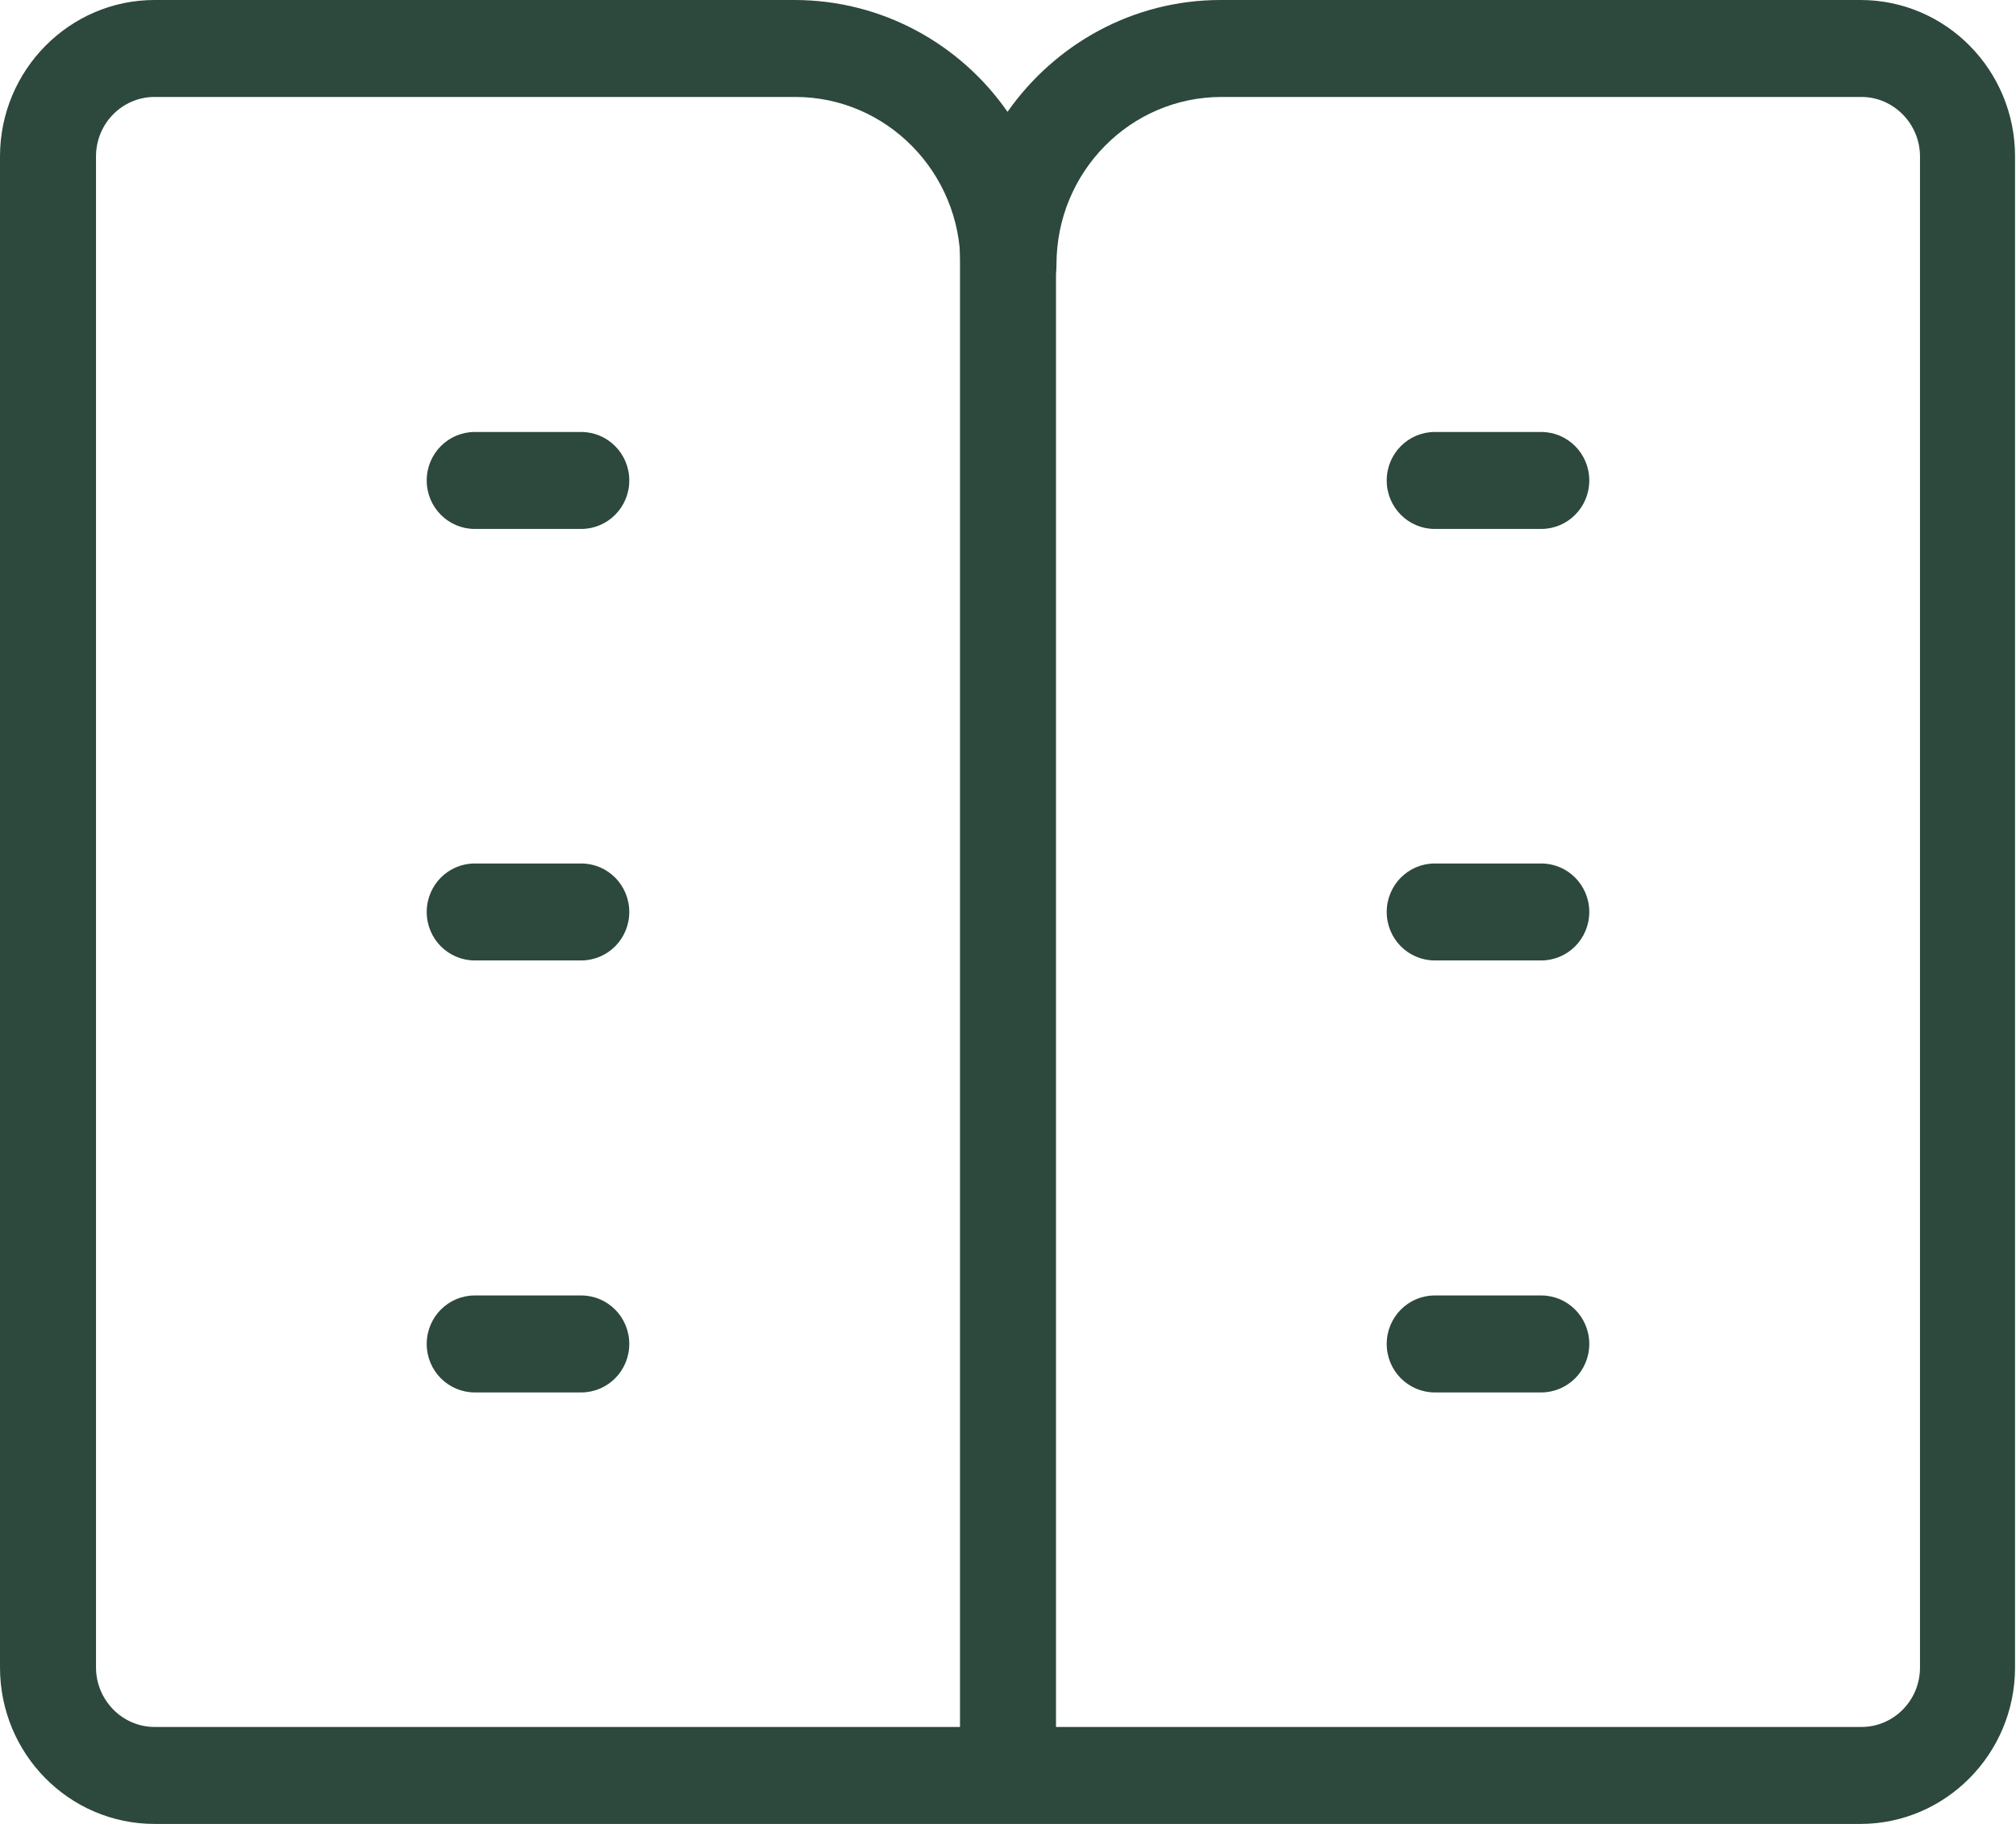
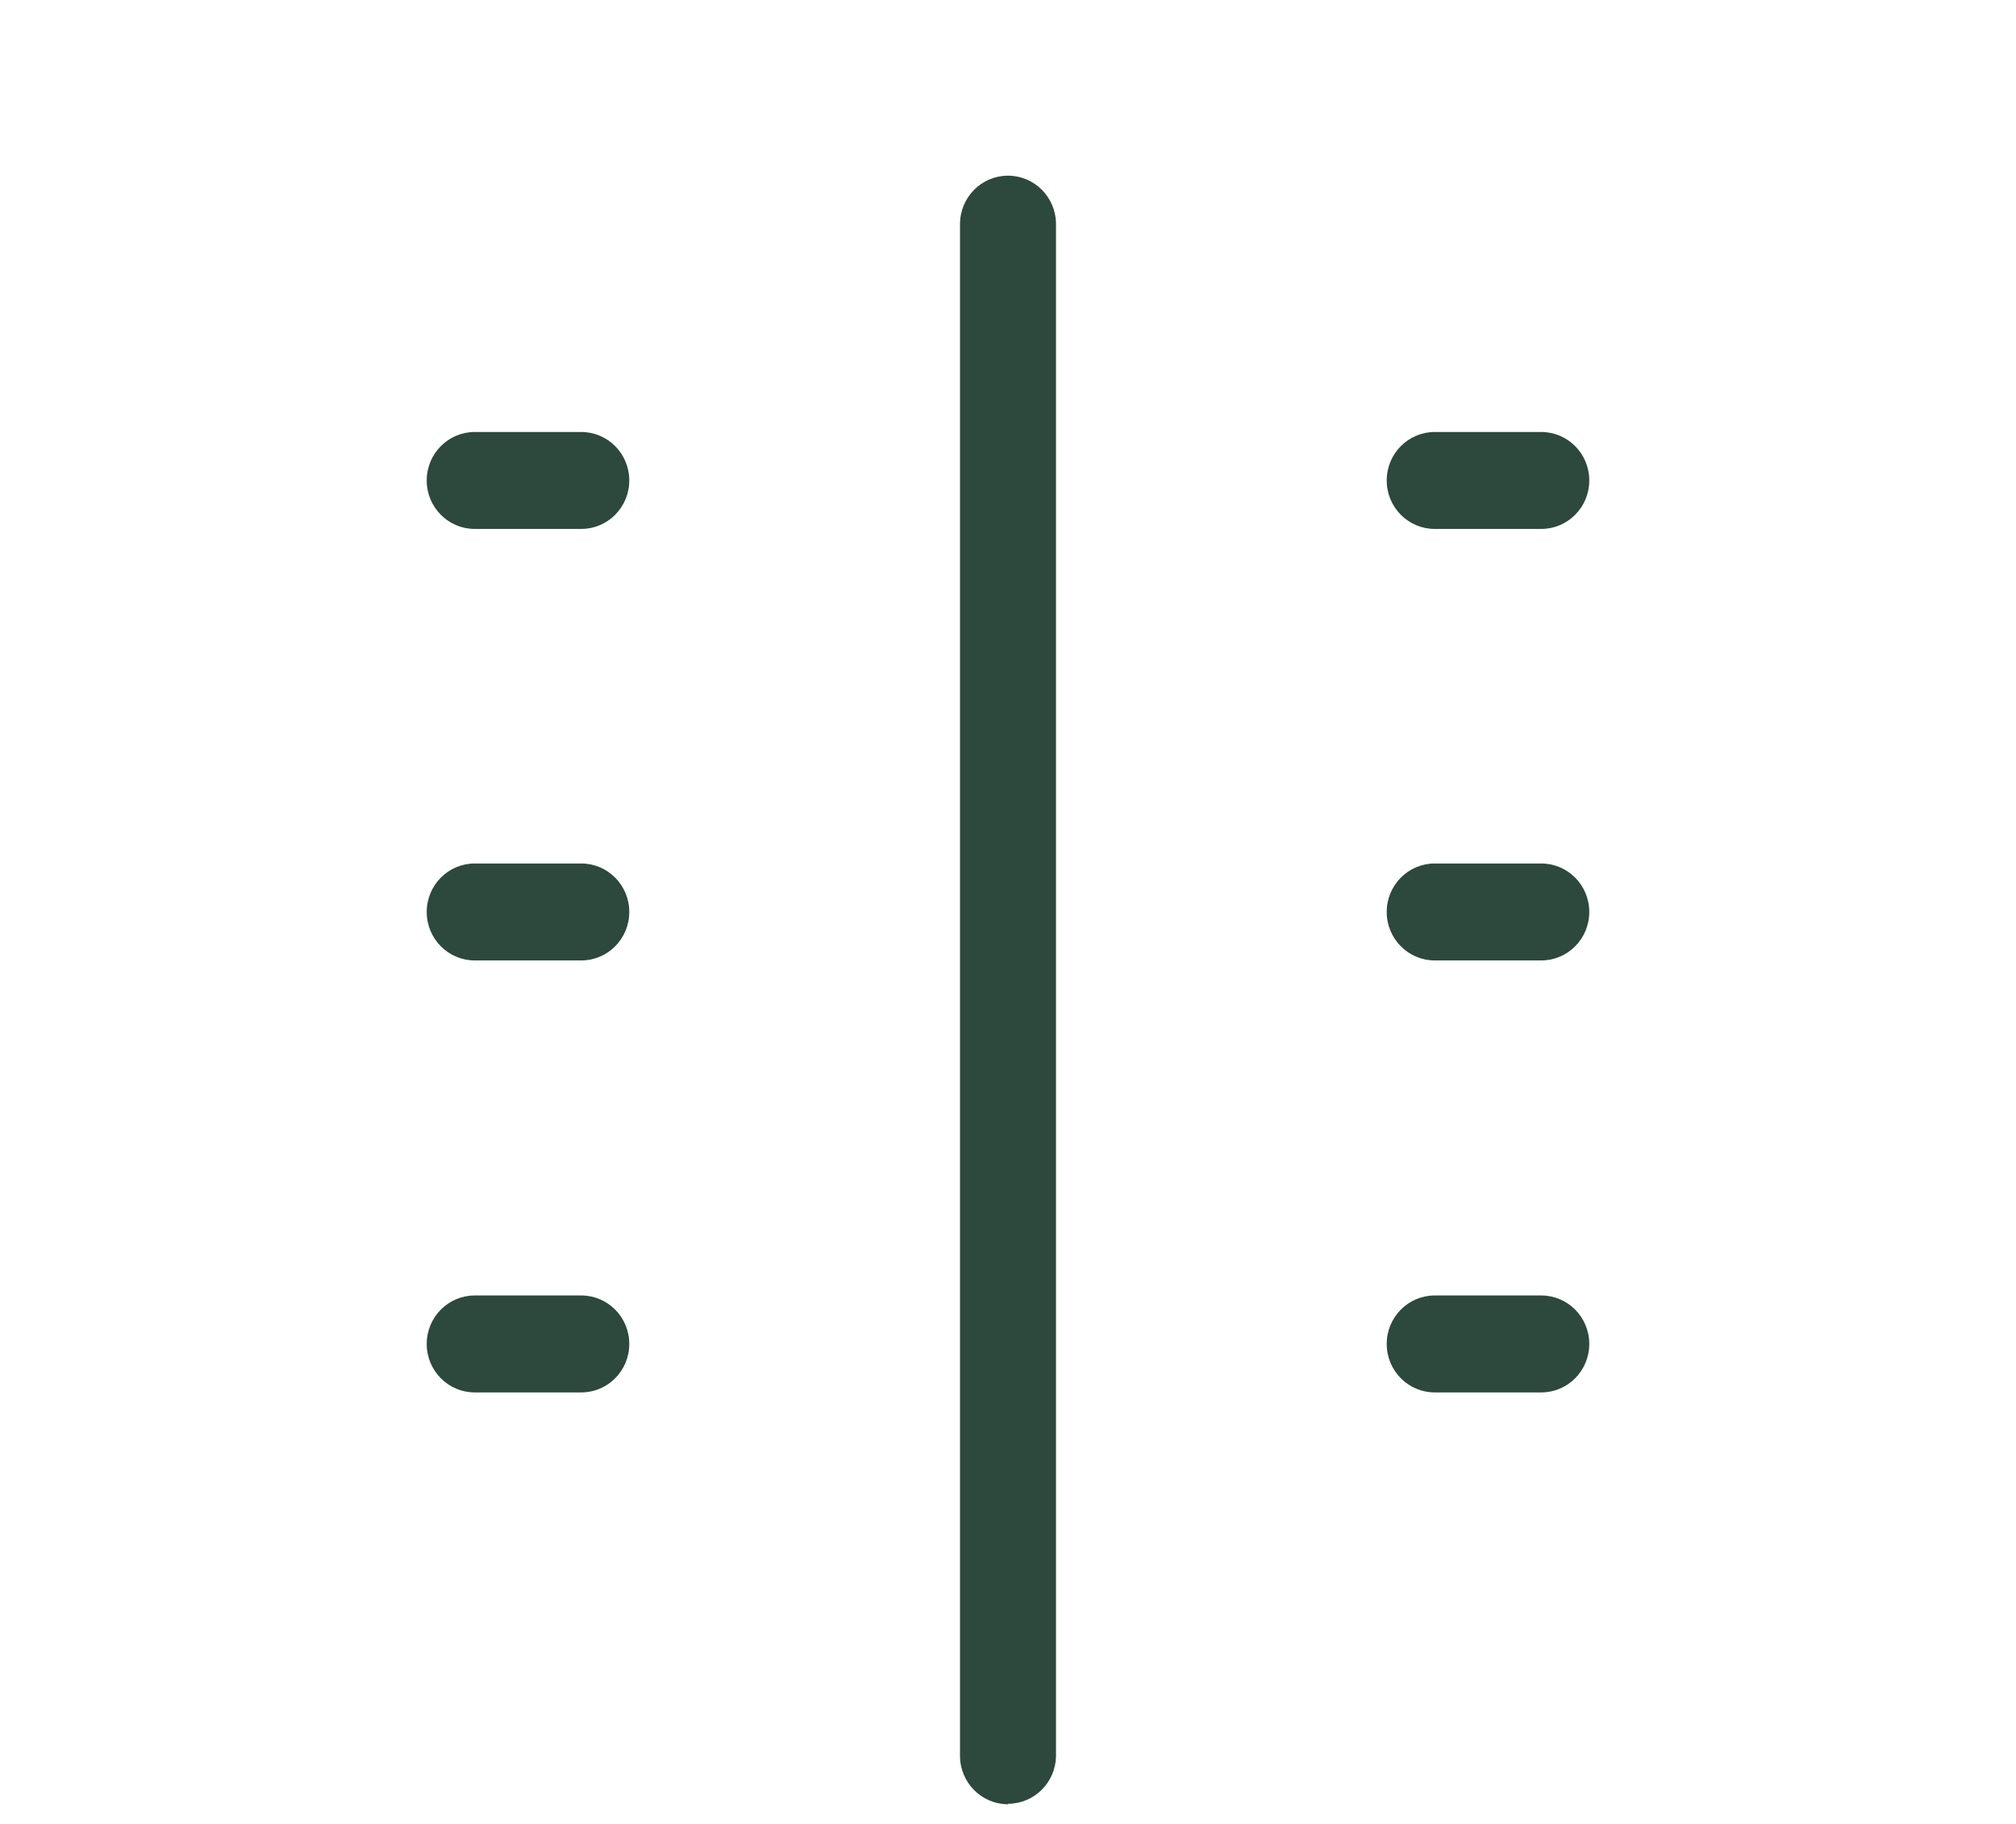
<svg xmlns="http://www.w3.org/2000/svg" id="_レイヤー_2" data-name="レイヤー 2" viewBox="0 0 42 38">
  <defs>
    <style>
      .cls-1 {
        fill: #2d483c;
        stroke-width: 0px;
      }
    </style>
  </defs>
  <g id="_レイヤー_1-2" data-name="レイヤー 1">
    <g>
-       <path class="cls-1" d="M38.78,38H3.22c-1.78,0-3.22-1.46-3.22-3.26V3.26C0,1.46,1.45,0,3.22,0h13.33c1.83,0,3.46.92,4.44,2.33.99-1.41,2.61-2.33,4.44-2.33h13.33c1.78,0,3.22,1.46,3.22,3.26v31.48c0,1.8-1.45,3.26-3.22,3.26ZM3.22,2.02c-.67,0-1.22.55-1.22,1.24v31.48c0,.68.55,1.24,1.22,1.24h35.56c.67,0,1.22-.55,1.22-1.24V3.26c0-.68-.55-1.24-1.22-1.24h-13.33c-1.9,0-3.44,1.56-3.44,3.49,0,.56-.45,1.01-1,1.01s-1-.45-1-1.01c0-1.92-1.54-3.49-3.44-3.49H3.22Z" />
      <path class="cls-1" d="M12.11,11.02h-2.22c-.55,0-1-.45-1-1.01s.45-1.01,1-1.01h2.22c.55,0,1,.45,1,1.01s-.45,1.01-1,1.01Z" />
      <path class="cls-1" d="M12.11,20.01h-2.22c-.55,0-1-.45-1-1.01s.45-1.01,1-1.01h2.22c.55,0,1,.45,1,1.01s-.45,1.01-1,1.01Z" />
      <path class="cls-1" d="M12.11,29.01h-2.22c-.55,0-1-.45-1-1.01s.45-1.01,1-1.01h2.22c.55,0,1,.45,1,1.01s-.45,1.01-1,1.01Z" />
      <path class="cls-1" d="M32.11,11.02h-2.22c-.55,0-1-.45-1-1.01s.45-1.01,1-1.01h2.22c.55,0,1,.45,1,1.01s-.45,1.01-1,1.01Z" />
      <path class="cls-1" d="M32.11,20.01h-2.22c-.55,0-1-.45-1-1.01s.45-1.01,1-1.01h2.22c.55,0,1,.45,1,1.01s-.45,1.01-1,1.01Z" />
      <path class="cls-1" d="M32.11,29.01h-2.22c-.55,0-1-.45-1-1.01s.45-1.01,1-1.01h2.22c.55,0,1,.45,1,1.01s-.45,1.01-1,1.01Z" />
      <path class="cls-1" d="M21,37.59c-.55,0-1-.45-1-1.01V4.67c0-.56.45-1.01,1-1.01s1,.45,1,1.01v31.9c0,.56-.45,1.01-1,1.01Z" />
    </g>
  </g>
</svg>